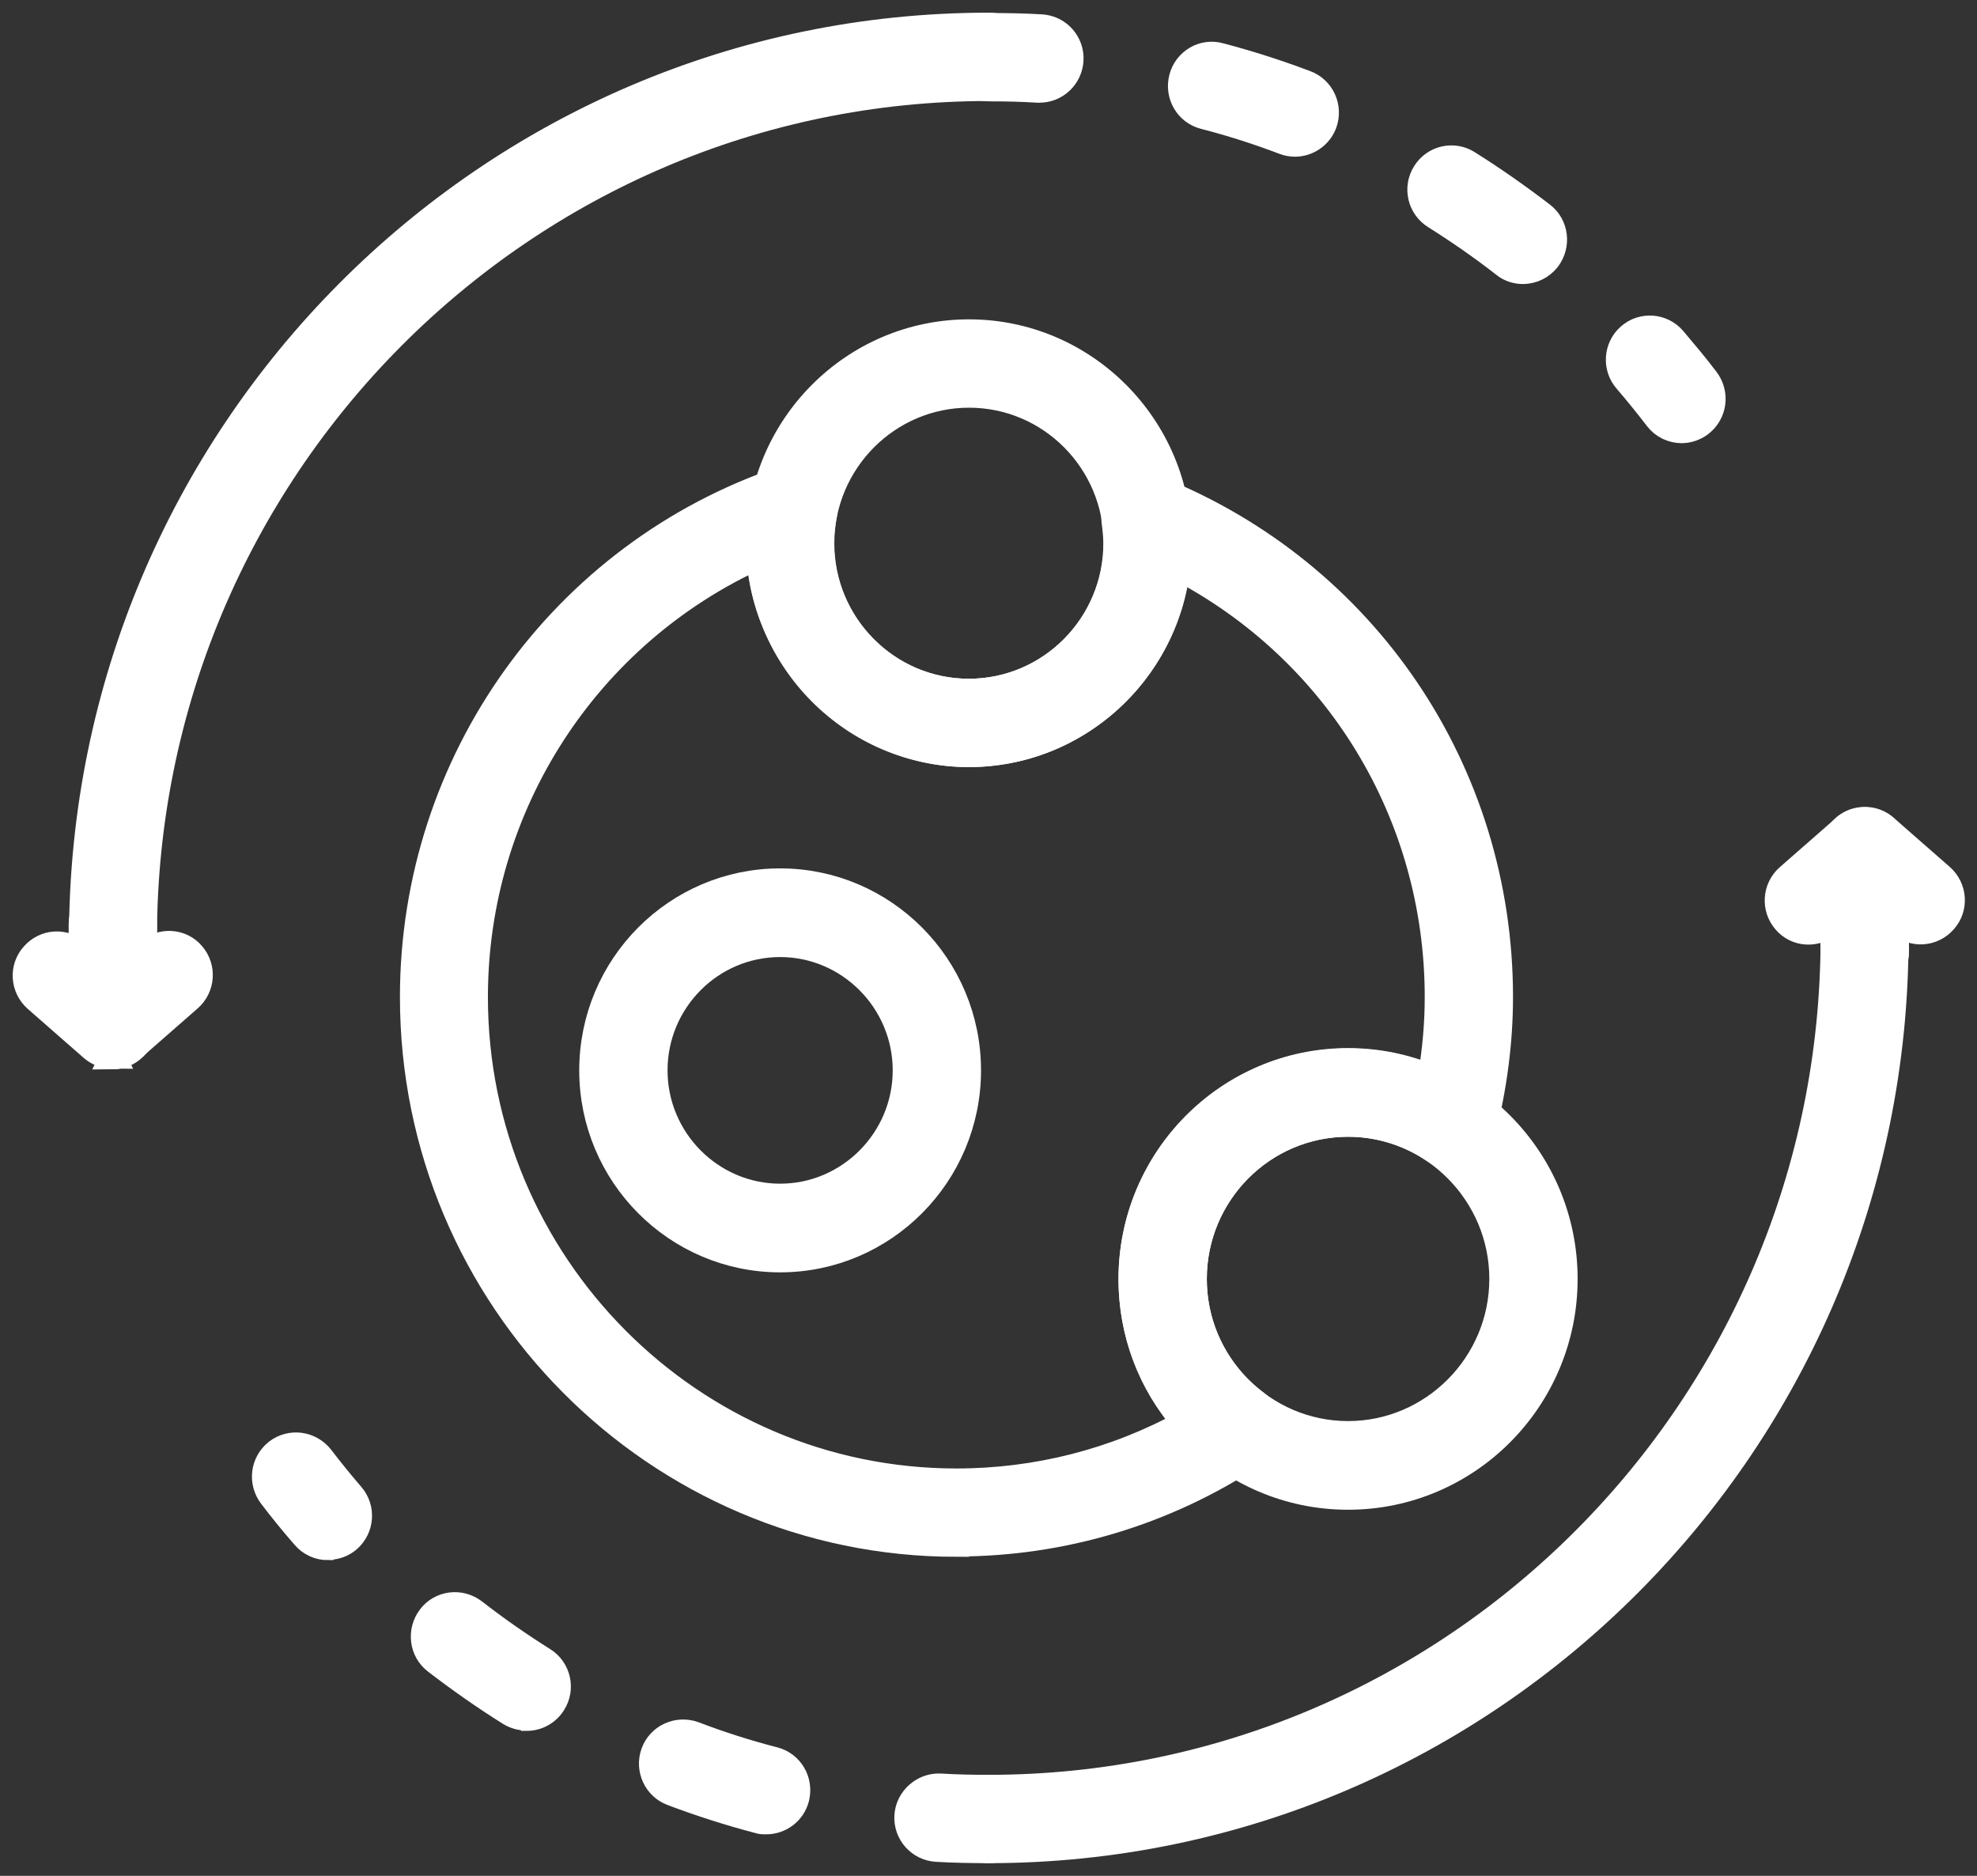
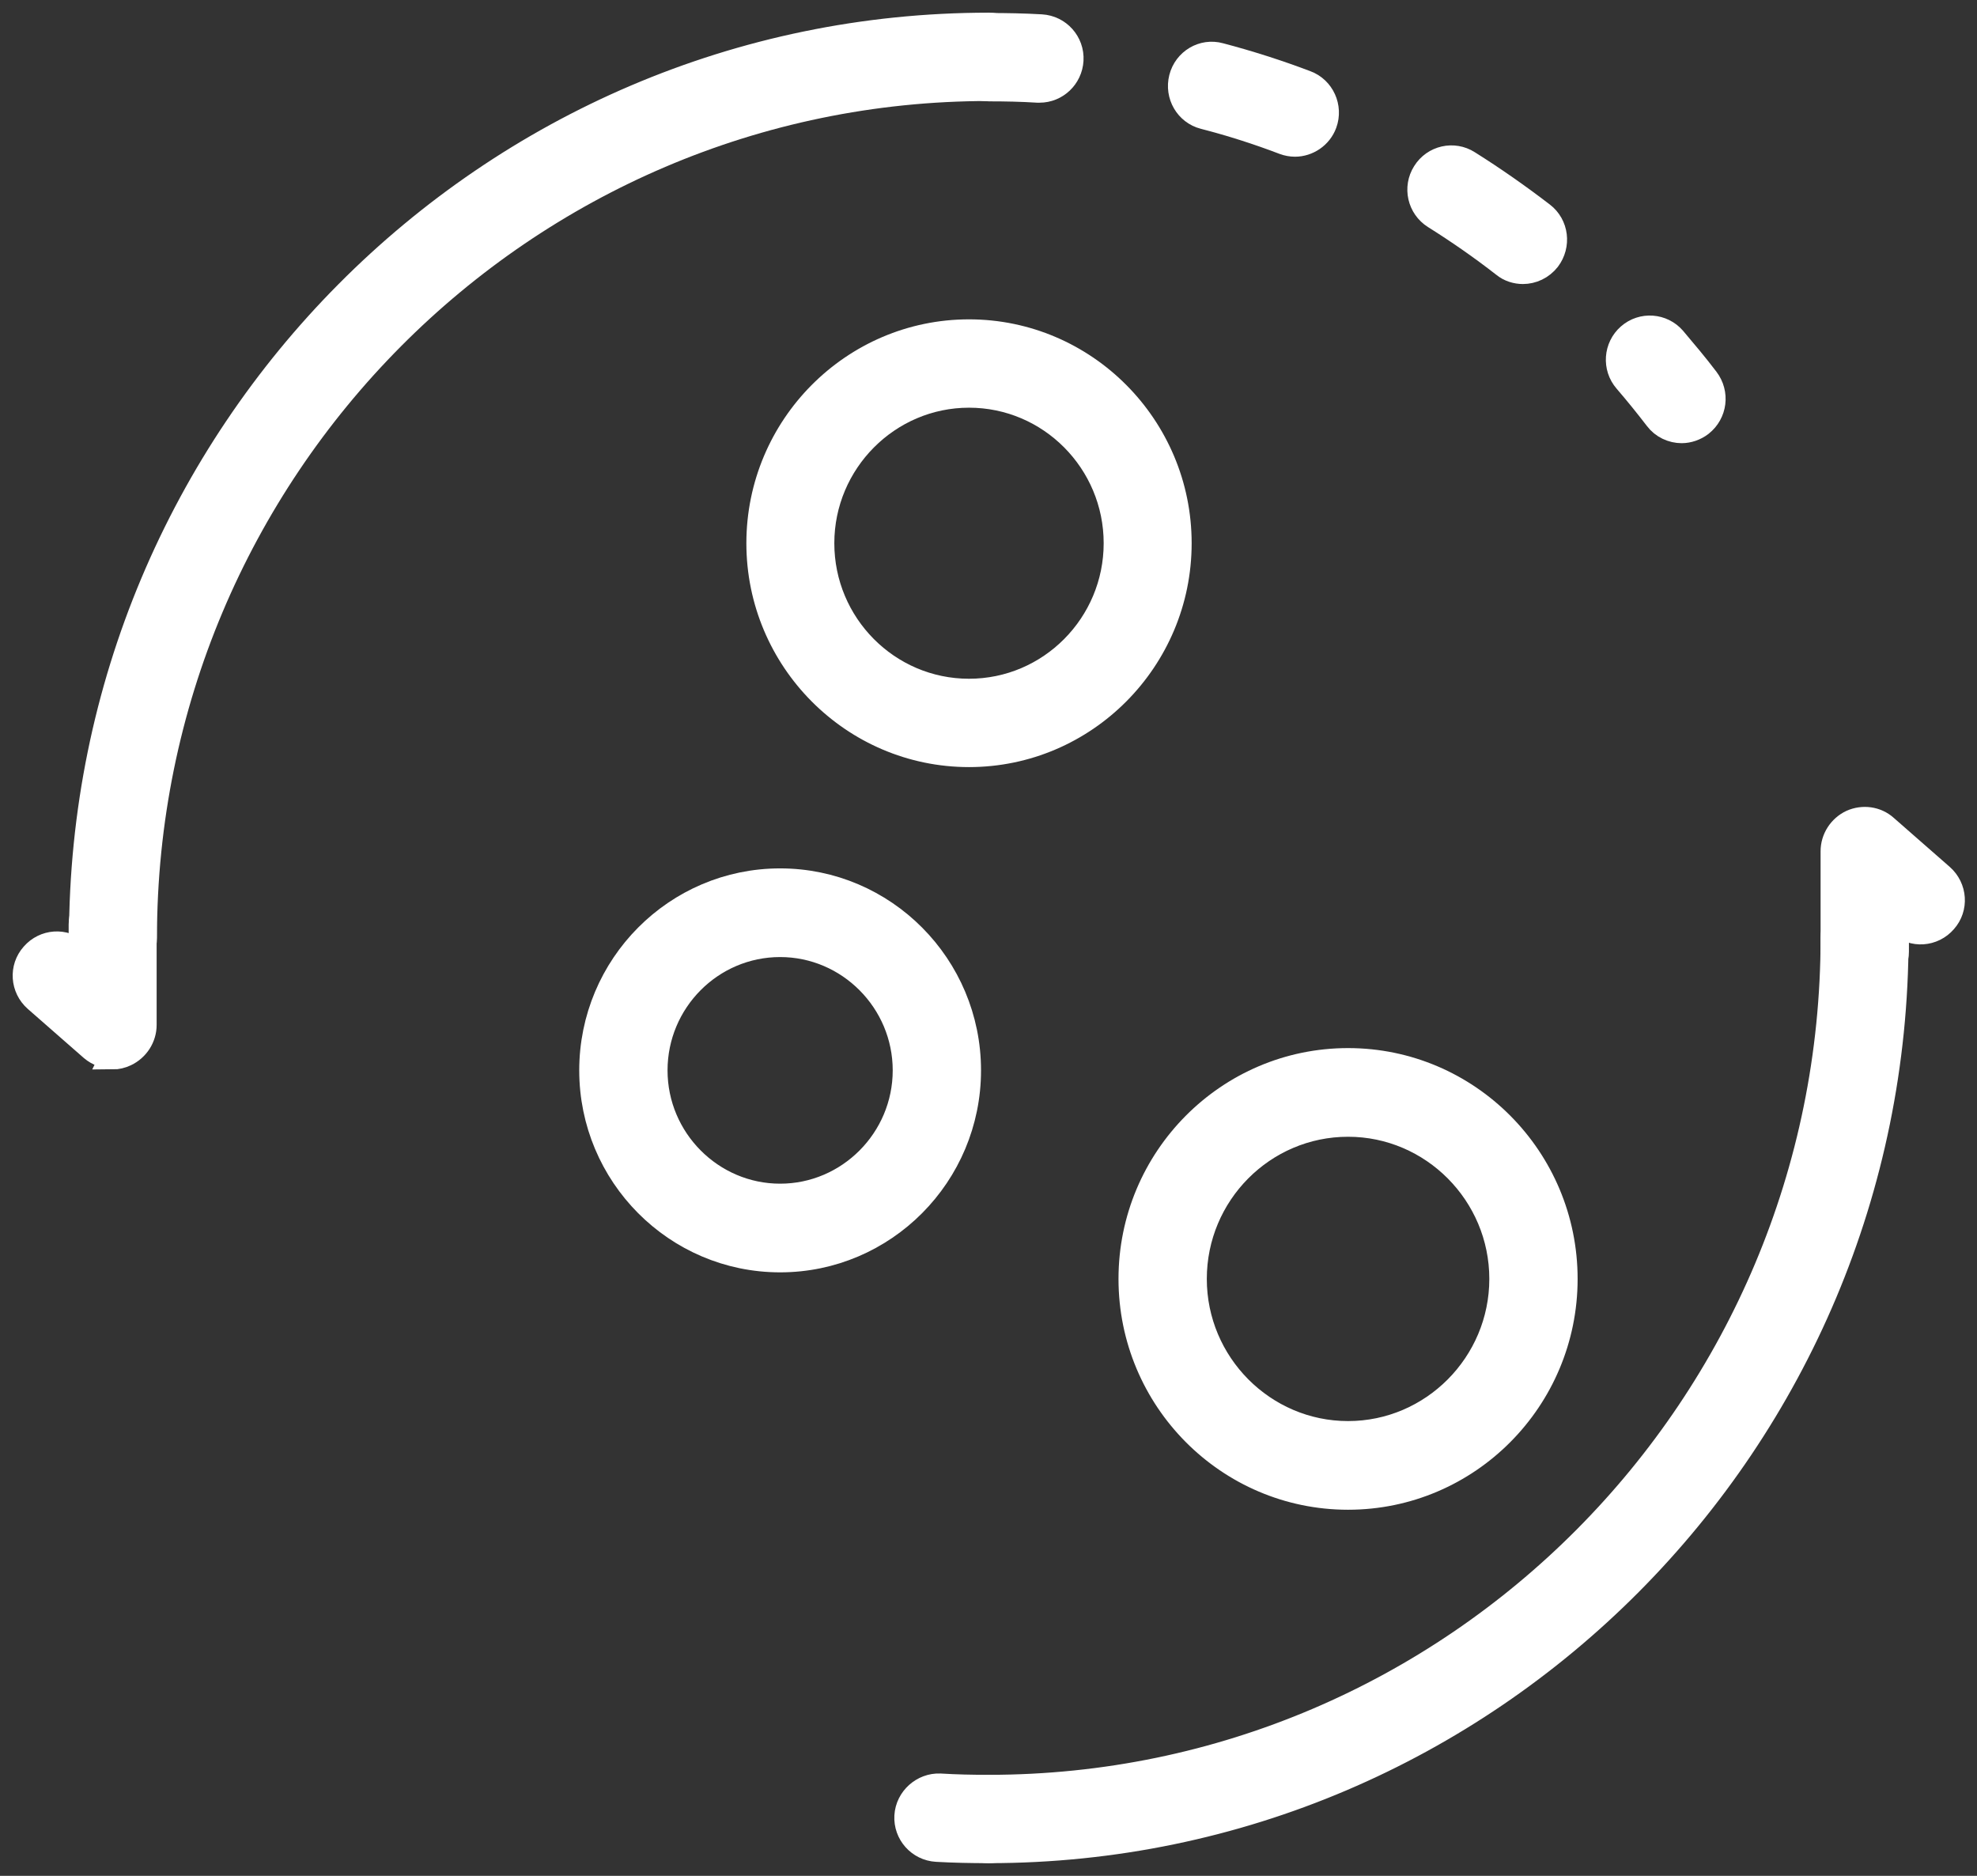
<svg xmlns="http://www.w3.org/2000/svg" width="78" height="74" viewBox="0 0 78 74" fill="none">
  <rect x="0" y="0" width="78" height="74" fill="#333333" stroke="none" />
  <path d="M39.011 73C38.322 73 37.775 72.438 37.775 71.757C37.775 71.077 38.335 70.515 39.011 70.515C57.387 70.515 72.329 55.487 72.329 37.006C72.329 36.313 72.888 35.764 73.565 35.764C74.241 35.764 74.8 36.326 74.8 37.006C74.8 56.86 58.739 73 39.011 73Z" fill="white" stroke="white" />
  <path d="M66.347 16.983C65.983 16.983 65.606 16.813 65.372 16.499C64.981 15.989 64.578 15.492 64.162 15.008C63.707 14.485 63.772 13.7 64.279 13.255C64.799 12.797 65.58 12.863 66.022 13.373C66.464 13.896 66.906 14.419 67.322 14.968C67.739 15.518 67.647 16.289 67.101 16.721C66.88 16.891 66.607 16.983 66.347 16.983Z" fill="white" stroke="white" />
  <path d="M60.092 10.705C59.831 10.705 59.558 10.626 59.337 10.443C58.466 9.763 57.543 9.122 56.606 8.534C56.021 8.167 55.852 7.396 56.216 6.82C56.58 6.232 57.348 6.062 57.92 6.428C58.921 7.056 59.91 7.749 60.846 8.468C61.392 8.887 61.483 9.671 61.067 10.221C60.82 10.535 60.456 10.705 60.079 10.705H60.092ZM51.092 5.682C50.949 5.682 50.806 5.656 50.663 5.604C49.636 5.212 48.569 4.871 47.503 4.597C46.84 4.427 46.45 3.747 46.619 3.08C46.788 2.413 47.464 2.007 48.127 2.19C49.272 2.491 50.416 2.857 51.522 3.276C52.159 3.511 52.484 4.231 52.25 4.871C52.068 5.368 51.587 5.682 51.092 5.682Z" fill="white" stroke="white" />
  <path d="M41.001 3.551C41.001 3.551 40.949 3.551 40.936 3.551C40.298 3.511 39.661 3.498 39.024 3.498C38.335 3.498 37.788 2.936 37.788 2.256C37.788 1.576 38.348 1.013 39.024 1.013C39.7 1.013 40.402 1.026 41.079 1.065C41.768 1.105 42.288 1.693 42.249 2.373C42.21 3.04 41.664 3.551 41.014 3.551H41.001Z" fill="white" stroke="white" />
-   <path d="M73.565 38.785C72.875 38.785 72.329 38.223 72.329 37.543V36.327L72.173 36.457C71.653 36.902 70.873 36.863 70.43 36.34C69.975 35.816 70.04 35.032 70.547 34.587L72.758 32.651C73.122 32.337 73.643 32.259 74.085 32.455C74.527 32.651 74.813 33.096 74.813 33.593V37.556C74.813 38.249 74.254 38.798 73.578 38.798L73.565 38.785Z" fill="white" stroke="white" />
  <path d="M73.565 38.785C72.875 38.785 72.329 38.223 72.329 37.543V33.58C72.329 33.096 72.615 32.651 73.057 32.442C73.499 32.246 74.02 32.311 74.384 32.638L76.595 34.574C77.115 35.032 77.167 35.816 76.712 36.326C76.257 36.849 75.476 36.902 74.969 36.444L74.813 36.313V37.53C74.813 38.223 74.254 38.772 73.578 38.772L73.565 38.785Z" fill="white" stroke="white" />
  <path d="M4.457 38.249C3.768 38.249 3.222 37.687 3.222 37.007C3.222 17.153 19.27 1 39.011 1C39.7 1 40.246 1.562 40.246 2.243C40.246 2.923 39.687 3.485 39.011 3.485C20.635 3.485 5.693 18.526 5.693 36.993C5.693 37.687 5.133 38.236 4.457 38.236V38.249Z" fill="white" stroke="white" />
-   <path d="M12.936 61.046C12.585 61.046 12.247 60.902 12 60.614C11.545 60.091 11.116 59.568 10.7 59.018C10.283 58.469 10.374 57.697 10.921 57.266C11.467 56.847 12.234 56.952 12.663 57.488C13.053 57.998 13.457 58.495 13.873 58.979C14.328 59.502 14.263 60.287 13.756 60.732C13.521 60.941 13.235 61.033 12.949 61.033L12.936 61.046Z" fill="white" stroke="white" />
-   <path d="M30.22 71.862C30.116 71.862 30.012 71.862 29.908 71.823C28.763 71.522 27.619 71.156 26.513 70.737C25.876 70.502 25.551 69.783 25.785 69.142C26.019 68.501 26.734 68.174 27.385 68.409C28.412 68.802 29.478 69.142 30.545 69.416C31.208 69.587 31.598 70.267 31.429 70.934C31.286 71.496 30.779 71.862 30.233 71.862H30.22ZM20.765 67.769C20.544 67.769 20.31 67.703 20.115 67.585C19.114 66.958 18.125 66.264 17.189 65.545C16.643 65.126 16.552 64.342 16.968 63.792C17.384 63.243 18.164 63.152 18.71 63.57C19.582 64.25 20.505 64.891 21.442 65.48C22.027 65.846 22.196 66.618 21.832 67.193C21.598 67.572 21.194 67.782 20.778 67.782L20.765 67.769Z" fill="white" stroke="white" />
  <path d="M39.011 73C38.322 73 37.645 72.987 36.956 72.948C36.267 72.908 35.747 72.32 35.786 71.64C35.825 70.96 36.423 70.436 37.086 70.463C37.723 70.502 38.361 70.515 38.998 70.515C39.687 70.515 40.233 71.077 40.233 71.757C40.233 72.438 39.674 73 38.998 73H39.011Z" fill="white" stroke="white" />
-   <path d="M4.457 41.663C4.288 41.663 4.106 41.623 3.95 41.545C3.508 41.349 3.222 40.904 3.222 40.407V36.444C3.222 35.751 3.781 35.202 4.457 35.202C5.133 35.202 5.693 35.764 5.693 36.444V37.66L5.849 37.53C6.369 37.085 7.149 37.124 7.591 37.647C8.046 38.171 7.981 38.955 7.474 39.4L5.263 41.336C5.029 41.532 4.743 41.636 4.444 41.636L4.457 41.663Z" fill="white" stroke="white" />
  <path d="M4.457 41.663C4.158 41.663 3.872 41.558 3.638 41.362L1.427 39.426C0.907 38.968 0.855 38.184 1.31 37.674C1.765 37.15 2.545 37.098 3.053 37.556L3.209 37.687V36.47C3.209 35.777 3.768 35.228 4.444 35.228C5.12 35.228 5.68 35.79 5.68 36.47V40.433C5.68 40.917 5.393 41.362 4.951 41.571C4.782 41.65 4.613 41.689 4.444 41.689L4.457 41.663Z" fill="white" stroke="white" />
-   <path d="M37.736 60.915C25.902 60.915 16.279 51.236 16.279 39.334C16.279 30.061 22.157 21.835 30.909 18.879C31.325 18.735 31.793 18.827 32.118 19.128C32.444 19.415 32.6 19.873 32.522 20.305C32.444 20.684 32.404 21.063 32.404 21.429C32.404 24.647 35.005 27.276 38.218 27.276C41.43 27.276 44.031 24.647 44.031 21.429C44.031 21.194 44.005 20.932 43.966 20.619C43.901 20.174 44.083 19.742 44.434 19.468C44.785 19.193 45.24 19.128 45.656 19.284C53.875 22.58 59.194 30.441 59.194 39.334C59.194 41.087 58.96 42.879 58.505 44.684C58.401 45.076 58.115 45.403 57.738 45.534C57.361 45.678 56.931 45.626 56.606 45.403C55.592 44.71 54.409 44.344 53.186 44.344C49.831 44.344 47.113 47.09 47.113 50.452C47.113 52.387 47.997 54.166 49.545 55.33C49.87 55.579 50.052 55.958 50.039 56.363C50.026 56.769 49.818 57.148 49.48 57.37C45.981 59.685 41.911 60.902 37.736 60.902V60.915ZM29.947 21.939C23.184 25 18.75 31.762 18.75 39.334C18.75 49.863 27.268 58.43 37.736 58.43C40.897 58.43 43.992 57.645 46.749 56.128C45.383 54.572 44.629 52.584 44.629 50.465C44.629 45.717 48.465 41.859 53.186 41.859C54.318 41.859 55.41 42.081 56.437 42.5C56.619 41.427 56.711 40.368 56.711 39.334C56.711 32.115 52.744 25.654 46.45 22.384C45.981 26.53 42.457 29.761 38.218 29.761C33.978 29.761 30.207 26.295 29.947 21.926V21.939Z" fill="white" stroke="white" />
  <path d="M53.186 59.058C48.465 59.058 44.629 55.199 44.629 50.452C44.629 45.704 48.465 41.846 53.186 41.846C57.907 41.846 61.743 45.704 61.743 50.452C61.743 55.199 57.907 59.058 53.186 59.058ZM53.186 44.344C49.831 44.344 47.113 47.09 47.113 50.452C47.113 53.813 49.844 56.56 53.186 56.56C56.528 56.56 59.259 53.813 59.259 50.452C59.259 47.09 56.528 44.344 53.186 44.344Z" fill="white" stroke="white" />
  <path d="M38.231 29.761C33.666 29.761 29.947 26.02 29.947 21.43C29.947 16.839 33.666 13.098 38.231 13.098C42.795 13.098 46.515 16.839 46.515 21.43C46.515 26.02 42.795 29.761 38.231 29.761ZM38.231 15.583C35.031 15.583 32.417 18.212 32.417 21.43C32.417 24.647 35.018 27.276 38.231 27.276C41.443 27.276 44.044 24.647 44.044 21.43C44.044 18.212 41.443 15.583 38.231 15.583Z" fill="white" stroke="white" />
  <path d="M30.779 49.693C26.682 49.693 23.353 46.345 23.353 42.225C23.353 38.105 26.682 34.757 30.779 34.757C34.875 34.757 38.205 38.105 38.205 42.225C38.205 46.345 34.875 49.693 30.779 49.693ZM30.779 37.255C28.048 37.255 25.837 39.491 25.837 42.225C25.837 44.959 28.061 47.195 30.779 47.195C33.497 47.195 35.721 44.959 35.721 42.225C35.721 39.491 33.497 37.255 30.779 37.255Z" fill="white" stroke="white" />
</svg>